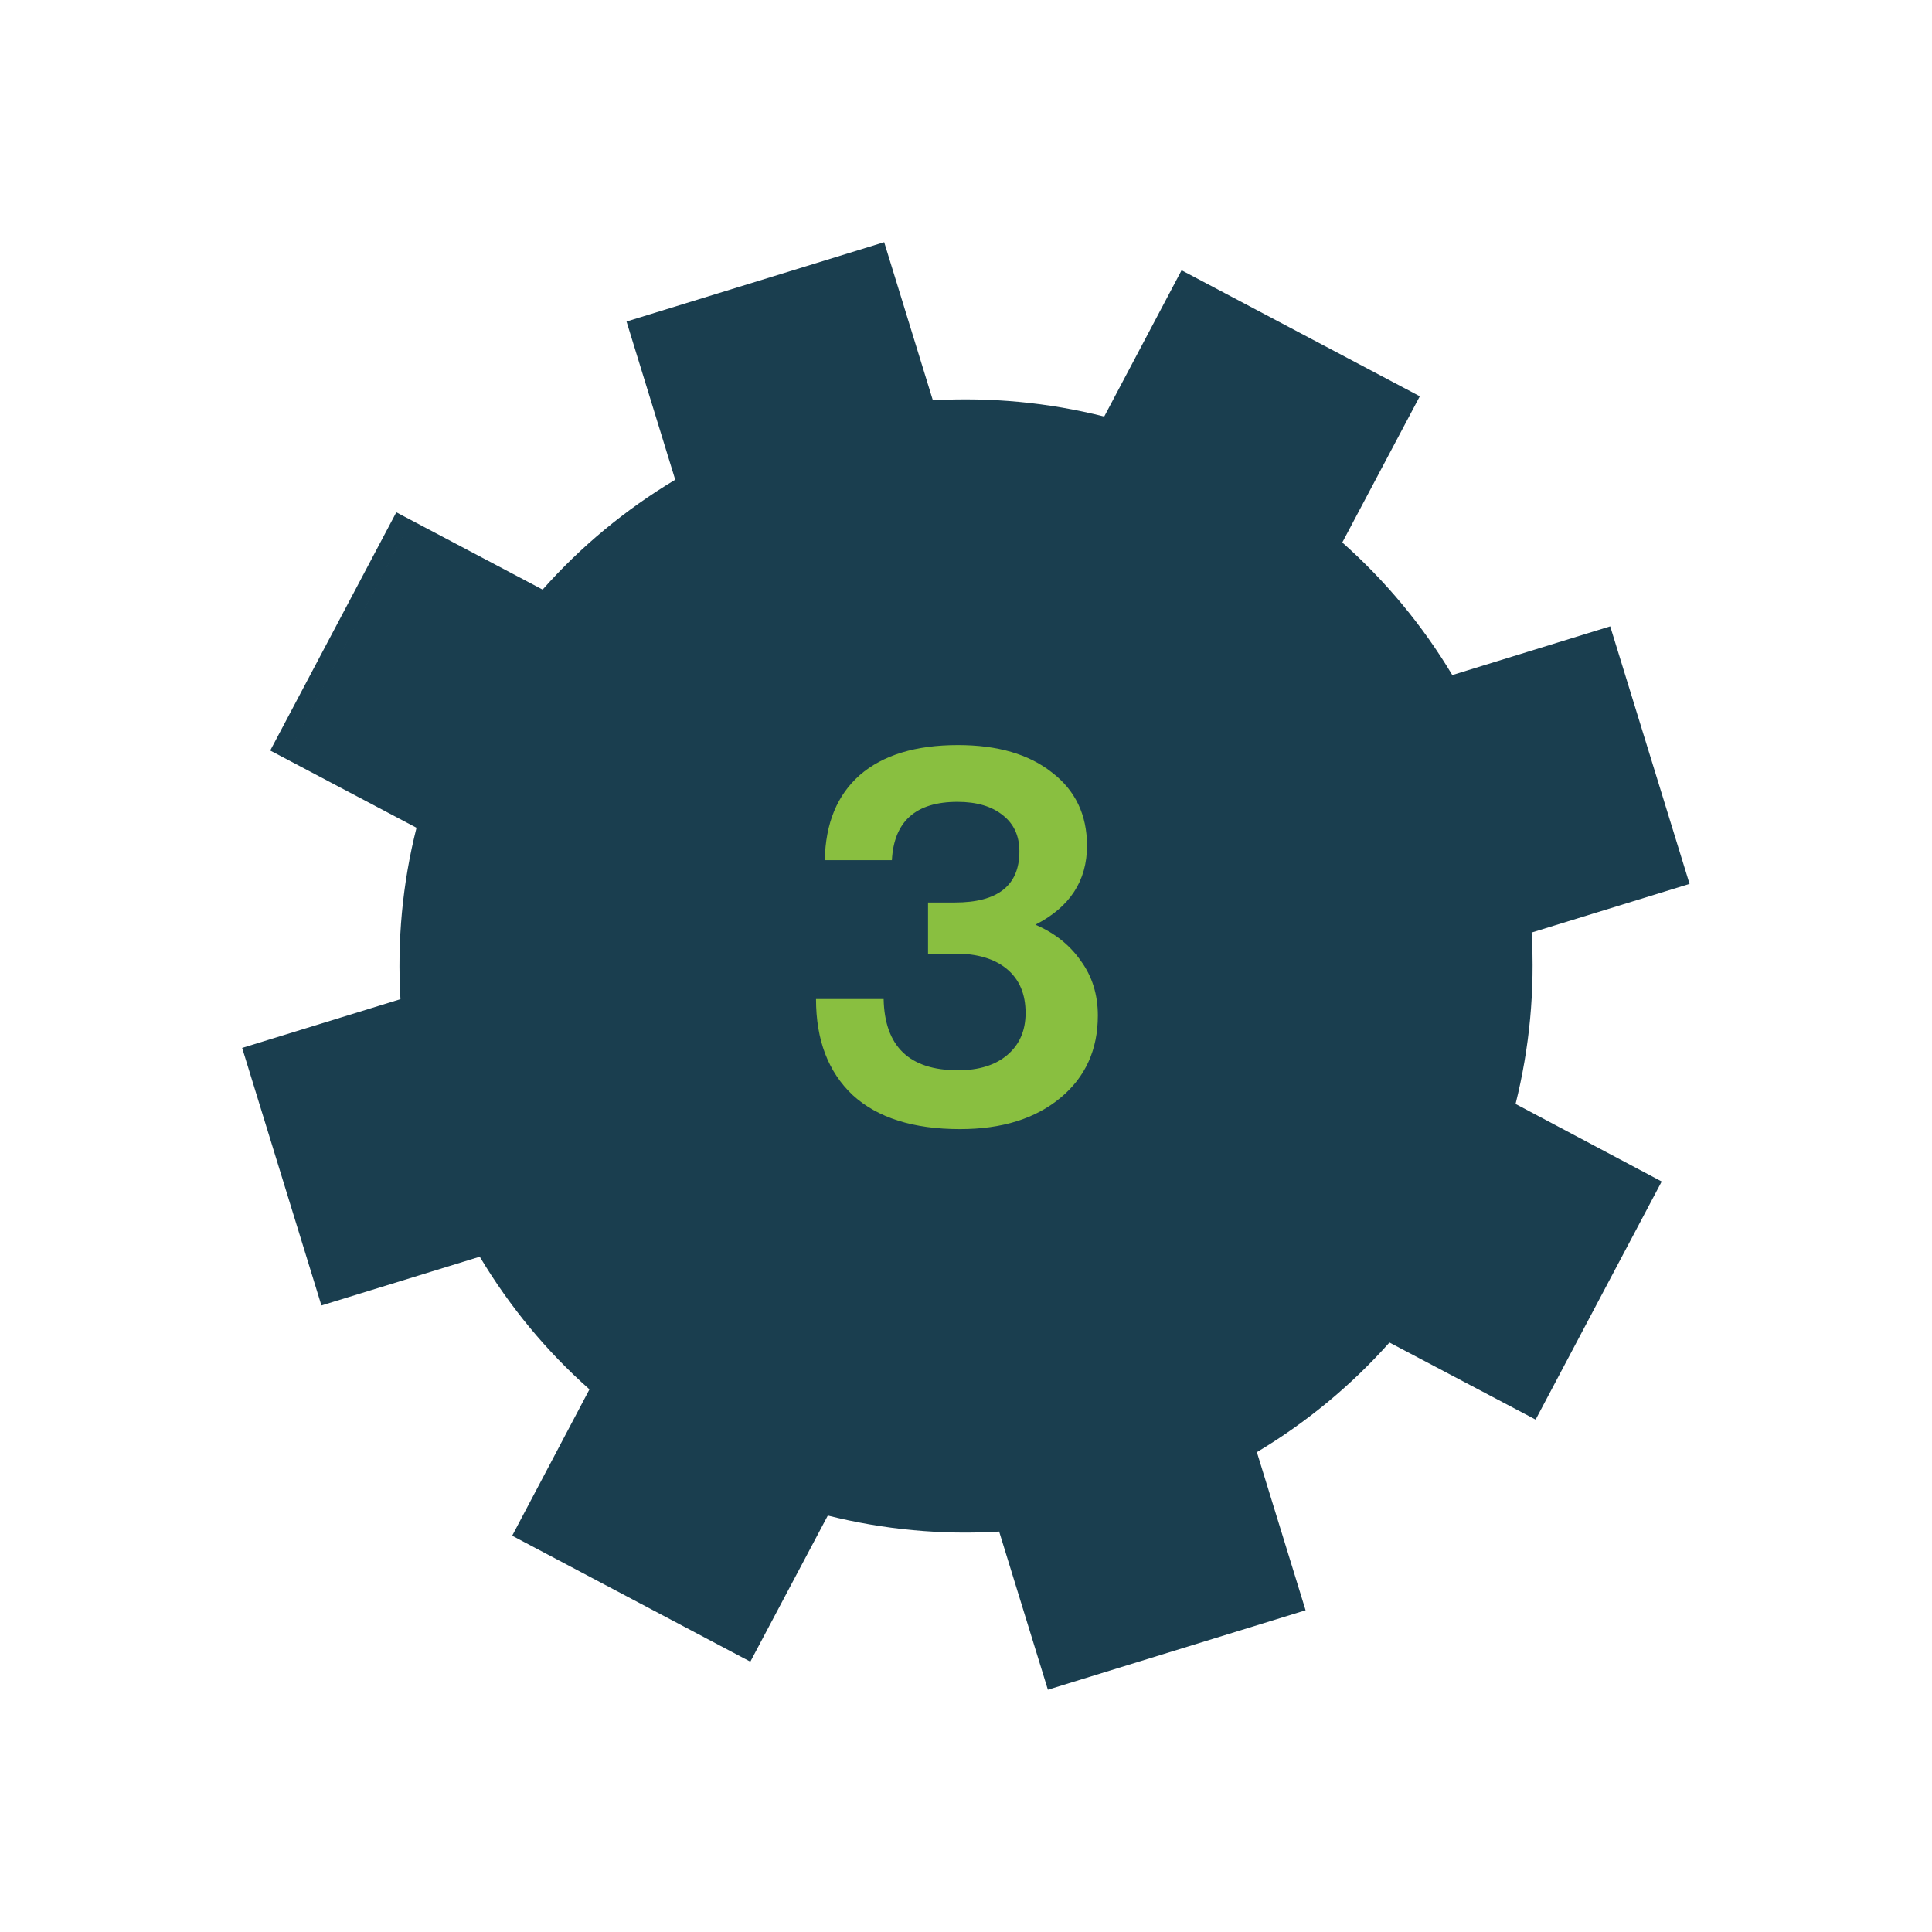
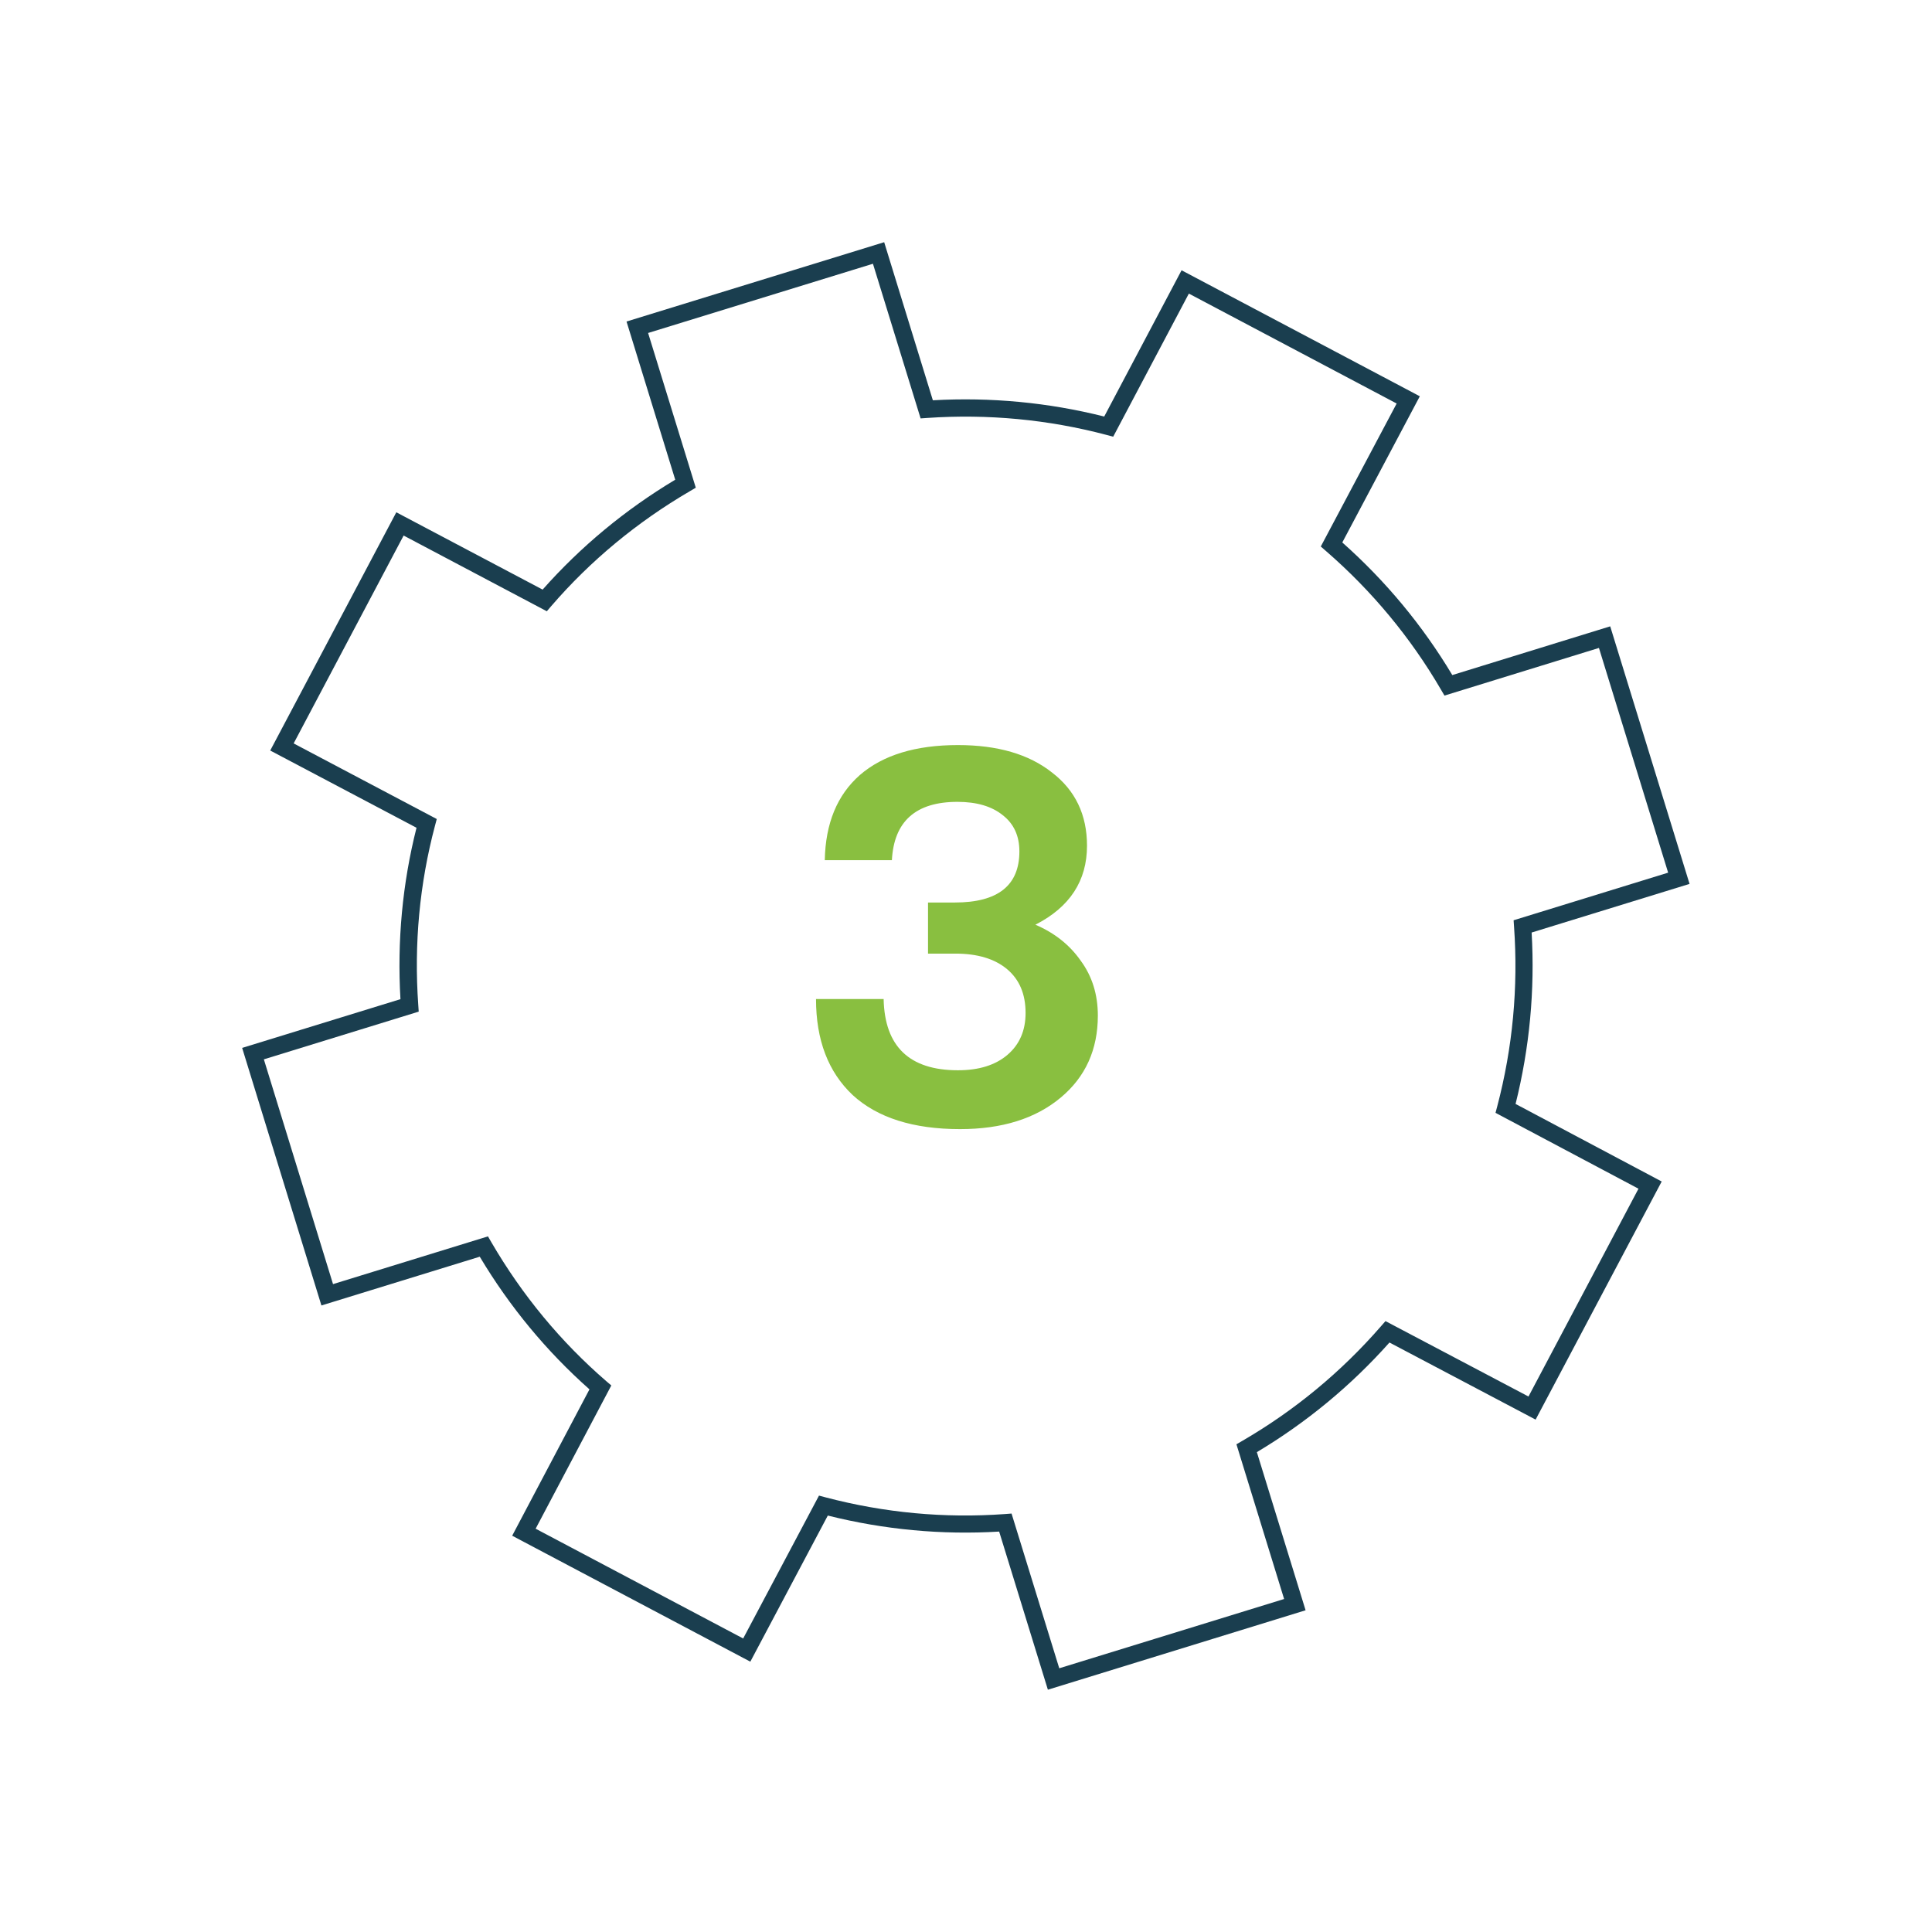
<svg xmlns="http://www.w3.org/2000/svg" width="131" height="131" viewBox="0 0 131 131" fill="none">
-   <path d="M94.323 90.561L104.099 95.72L112.084 80.642L102.308 75.453C103.361 71.441 103.755 67.306 103.462 63.142L114.03 59.887L109.007 43.578L98.443 46.836C96.342 43.231 93.696 40.043 90.54 37.309L95.725 27.531L80.641 19.553L75.469 29.334C71.444 28.269 67.314 27.883 63.161 28.167L59.905 17.593L43.589 22.613L46.847 33.194C43.243 35.295 40.038 37.943 37.321 41.088L27.534 35.913L19.549 51.001L29.331 56.168C28.26 60.195 27.886 64.321 28.177 68.478L17.587 71.738L22.604 88.048L33.196 84.785C35.293 88.388 37.929 91.596 41.073 94.313L35.901 104.103L50.982 112.079L56.163 102.309C60.187 103.367 64.314 103.757 68.47 103.459L71.728 114.039L88.048 109.011L84.784 98.433C88.382 96.344 91.576 93.695 94.31 90.559" fill="#1A3E4F" />
  <path d="M50.876 112.67L34.729 104.13L39.969 94.206C37.064 91.633 34.561 88.61 32.53 85.211L21.794 88.518L16.419 71.053L27.153 67.749C26.923 63.807 27.287 59.903 28.242 56.127L18.323 50.89L26.872 34.736L36.793 39.978C39.375 37.063 42.394 34.559 45.784 32.527L42.482 21.801L59.952 16.422L63.253 27.142C67.176 26.92 71.082 27.29 74.872 28.243L80.117 18.326L96.271 26.87L91.015 36.782C93.953 39.39 96.461 42.411 98.474 45.773L109.181 42.469L114.561 59.933L103.853 63.231C104.08 67.135 103.716 71.039 102.764 74.853L112.672 80.112L104.123 96.257L94.213 91.03C91.603 93.962 88.58 96.456 85.222 98.463L88.526 109.185L71.052 114.571L67.748 103.849C63.849 104.084 59.946 103.72 56.13 102.763L50.878 112.667L50.876 112.67ZM36.305 103.647L50.391 111.098L55.532 101.41L55.979 101.529C59.965 102.578 64.05 102.958 68.127 102.662L68.589 102.627L71.823 113.118L87.07 108.421L83.837 97.93L84.238 97.697C87.779 95.641 90.943 93.026 93.64 89.925L93.943 89.578L103.64 94.691L111.098 80.601L101.404 75.457L101.523 75.01C102.569 71.031 102.95 66.941 102.662 62.859L102.631 62.399L113.109 59.171L108.417 43.934L97.943 47.164L97.709 46.766C95.642 43.219 93.016 40.059 89.907 37.362L89.556 37.057L94.701 27.361L80.611 19.907L75.481 29.61L75.034 29.491C71.079 28.444 66.988 28.058 62.882 28.338L62.422 28.37L59.19 17.884L43.945 22.578L47.178 33.069L46.781 33.303C43.204 35.392 40.039 38.011 37.379 41.094L37.077 41.447L27.368 36.313L19.911 50.408L29.615 55.534L29.496 55.981C28.449 59.918 28.067 64.008 28.36 68.135L28.391 68.594L17.891 71.829L22.581 87.07L33.087 83.833L33.319 84.235C35.407 87.82 38.026 90.986 41.097 93.64L41.45 93.942L36.321 103.651L36.305 103.647Z" fill="#1A3E4F" />
  <path d="M70.205 62.7C71.512 63.26 72.538 64.077 73.285 65.15C74.055 66.2 74.44 67.437 74.44 68.86C74.44 71.17 73.6 73.025 71.92 74.425C70.217 75.848 67.942 76.56 65.095 76.56C61.922 76.56 59.495 75.79 57.815 74.25C56.158 72.687 55.33 70.517 55.33 67.74H59.915C59.985 70.96 61.665 72.57 64.955 72.57C66.378 72.57 67.498 72.22 68.315 71.52C69.132 70.82 69.54 69.875 69.54 68.685C69.54 67.402 69.12 66.41 68.28 65.71C67.44 65.01 66.273 64.66 64.78 64.66H62.925V61.195H64.745C67.662 61.195 69.12 60.04 69.12 57.73C69.12 56.68 68.747 55.863 68 55.28C67.253 54.673 66.227 54.37 64.92 54.37C62.097 54.37 60.615 55.688 60.475 58.325H55.925C55.972 55.828 56.765 53.903 58.305 52.55C59.868 51.197 62.085 50.52 64.955 50.52C67.638 50.52 69.762 51.138 71.325 52.375C72.912 53.588 73.705 55.245 73.705 57.345C73.705 59.725 72.538 61.51 70.205 62.7Z" fill="#89BF40" />
</svg>